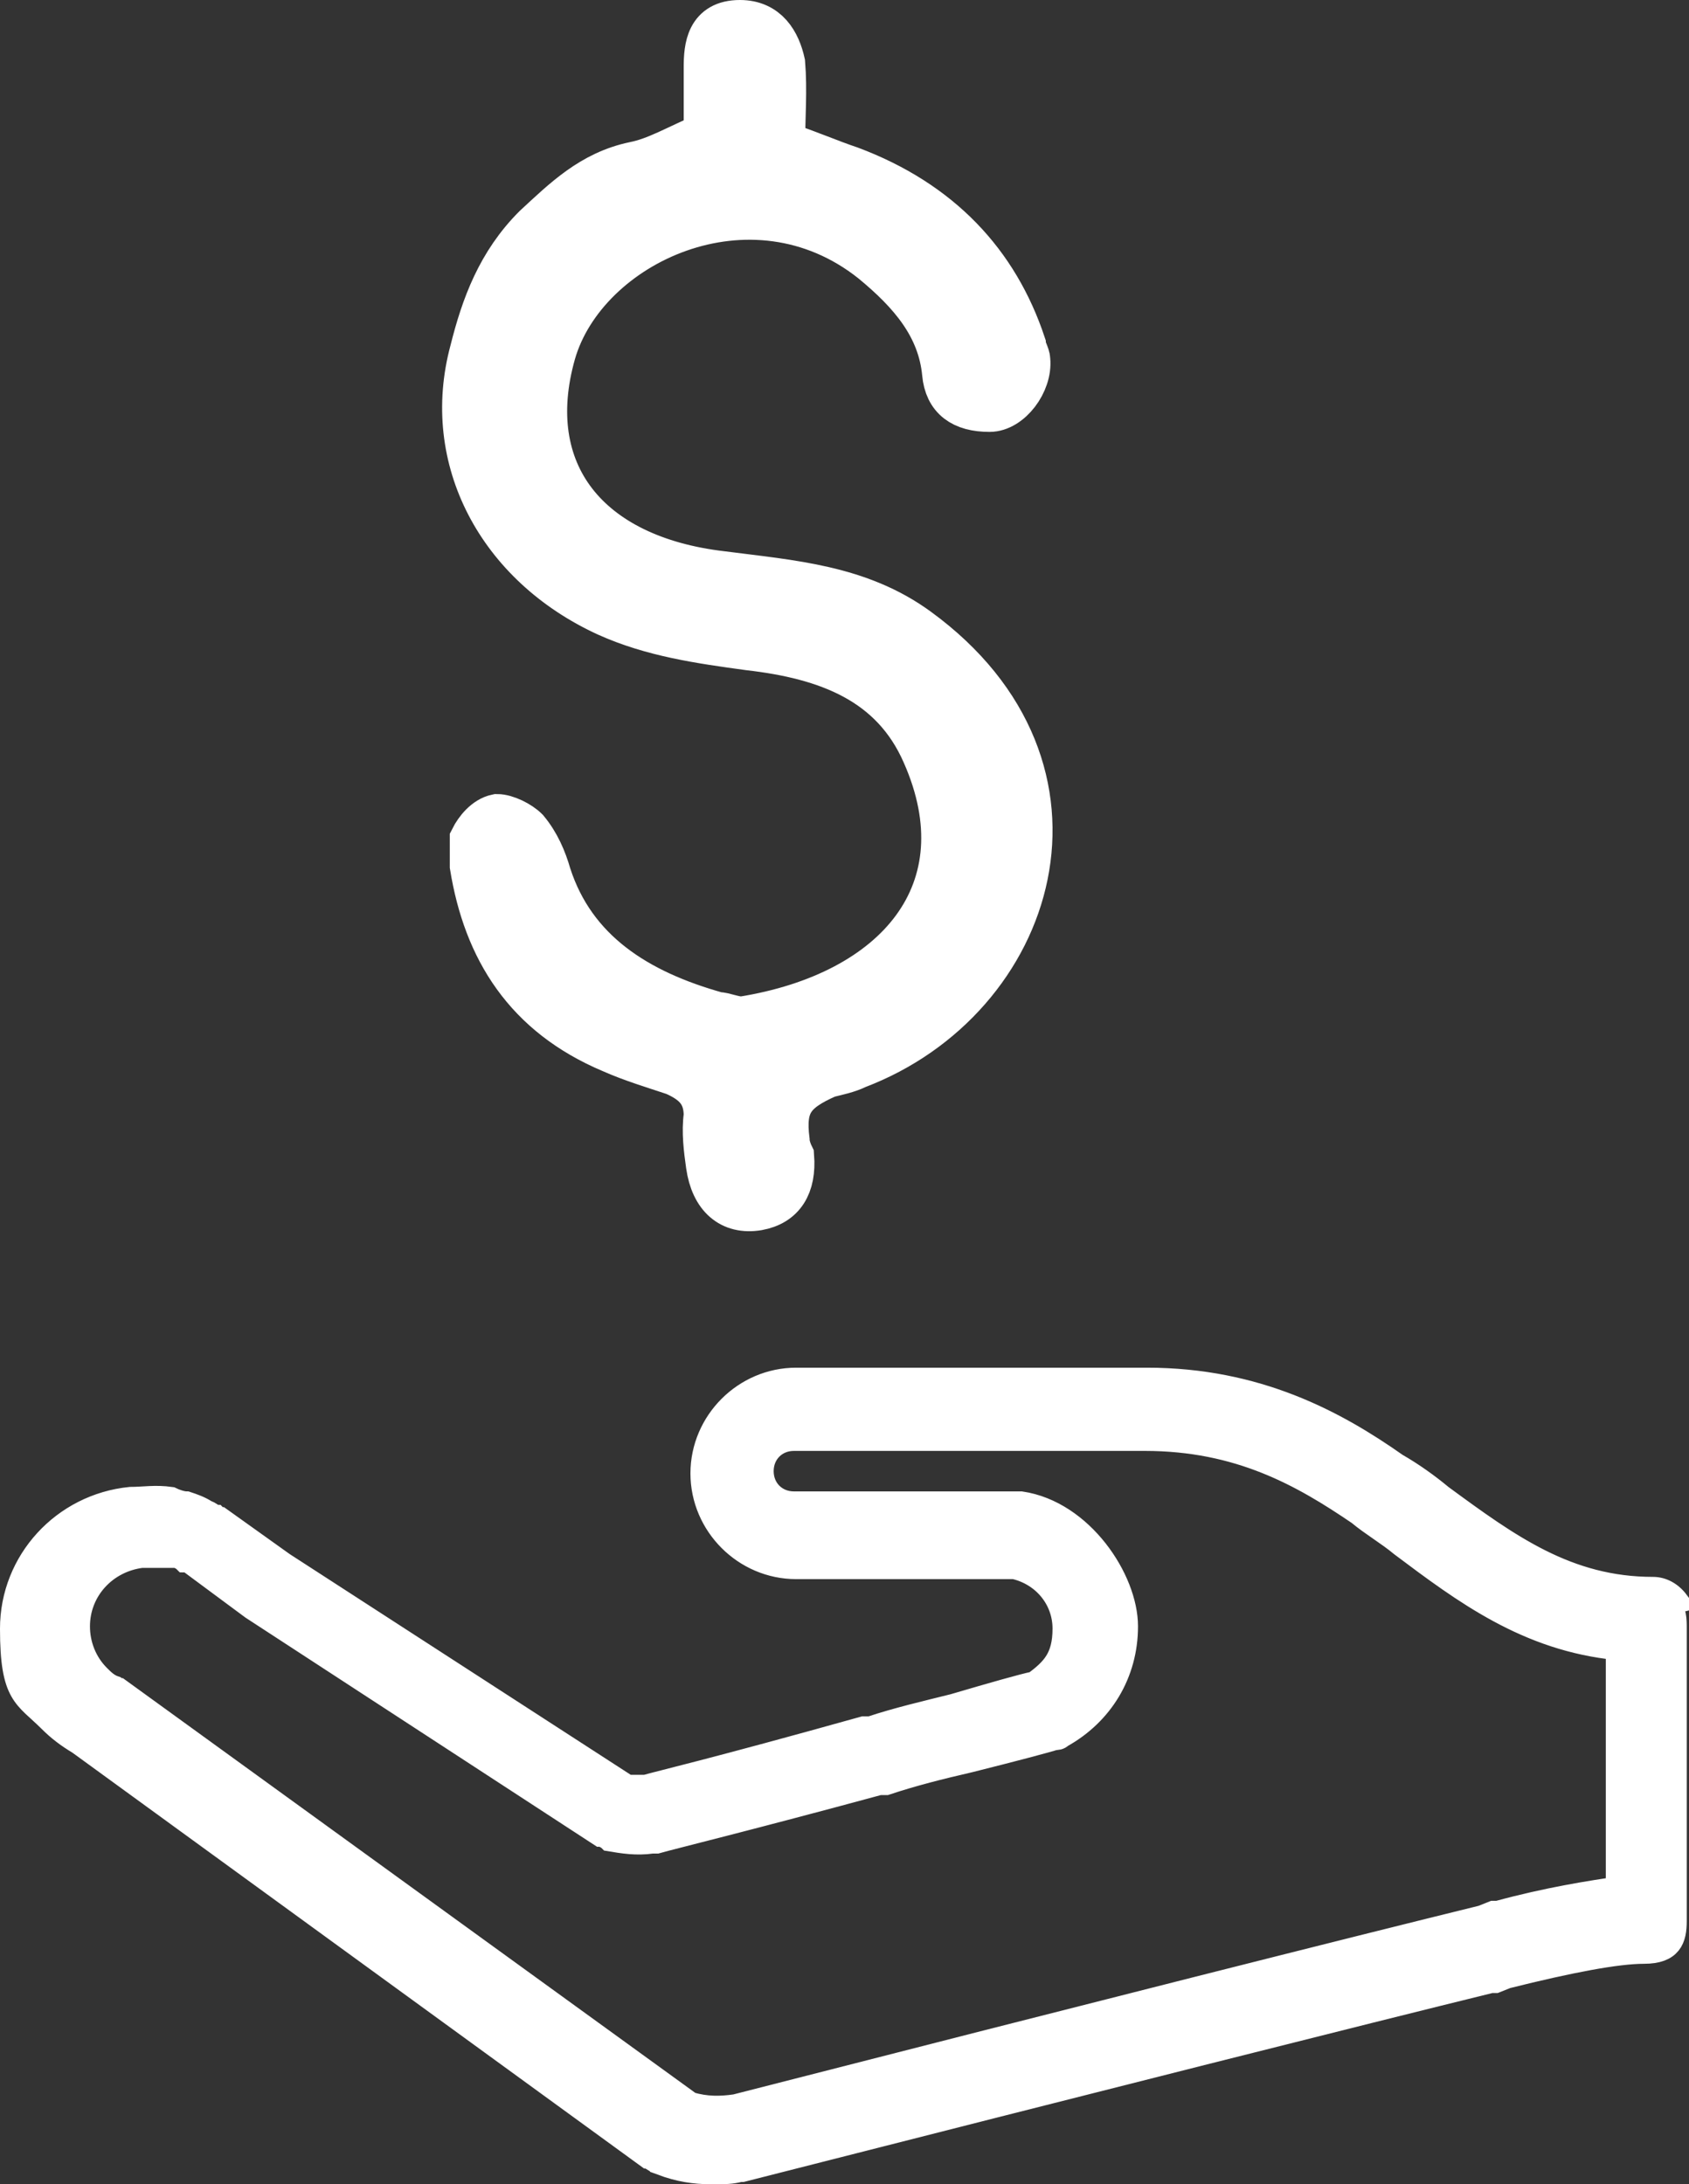
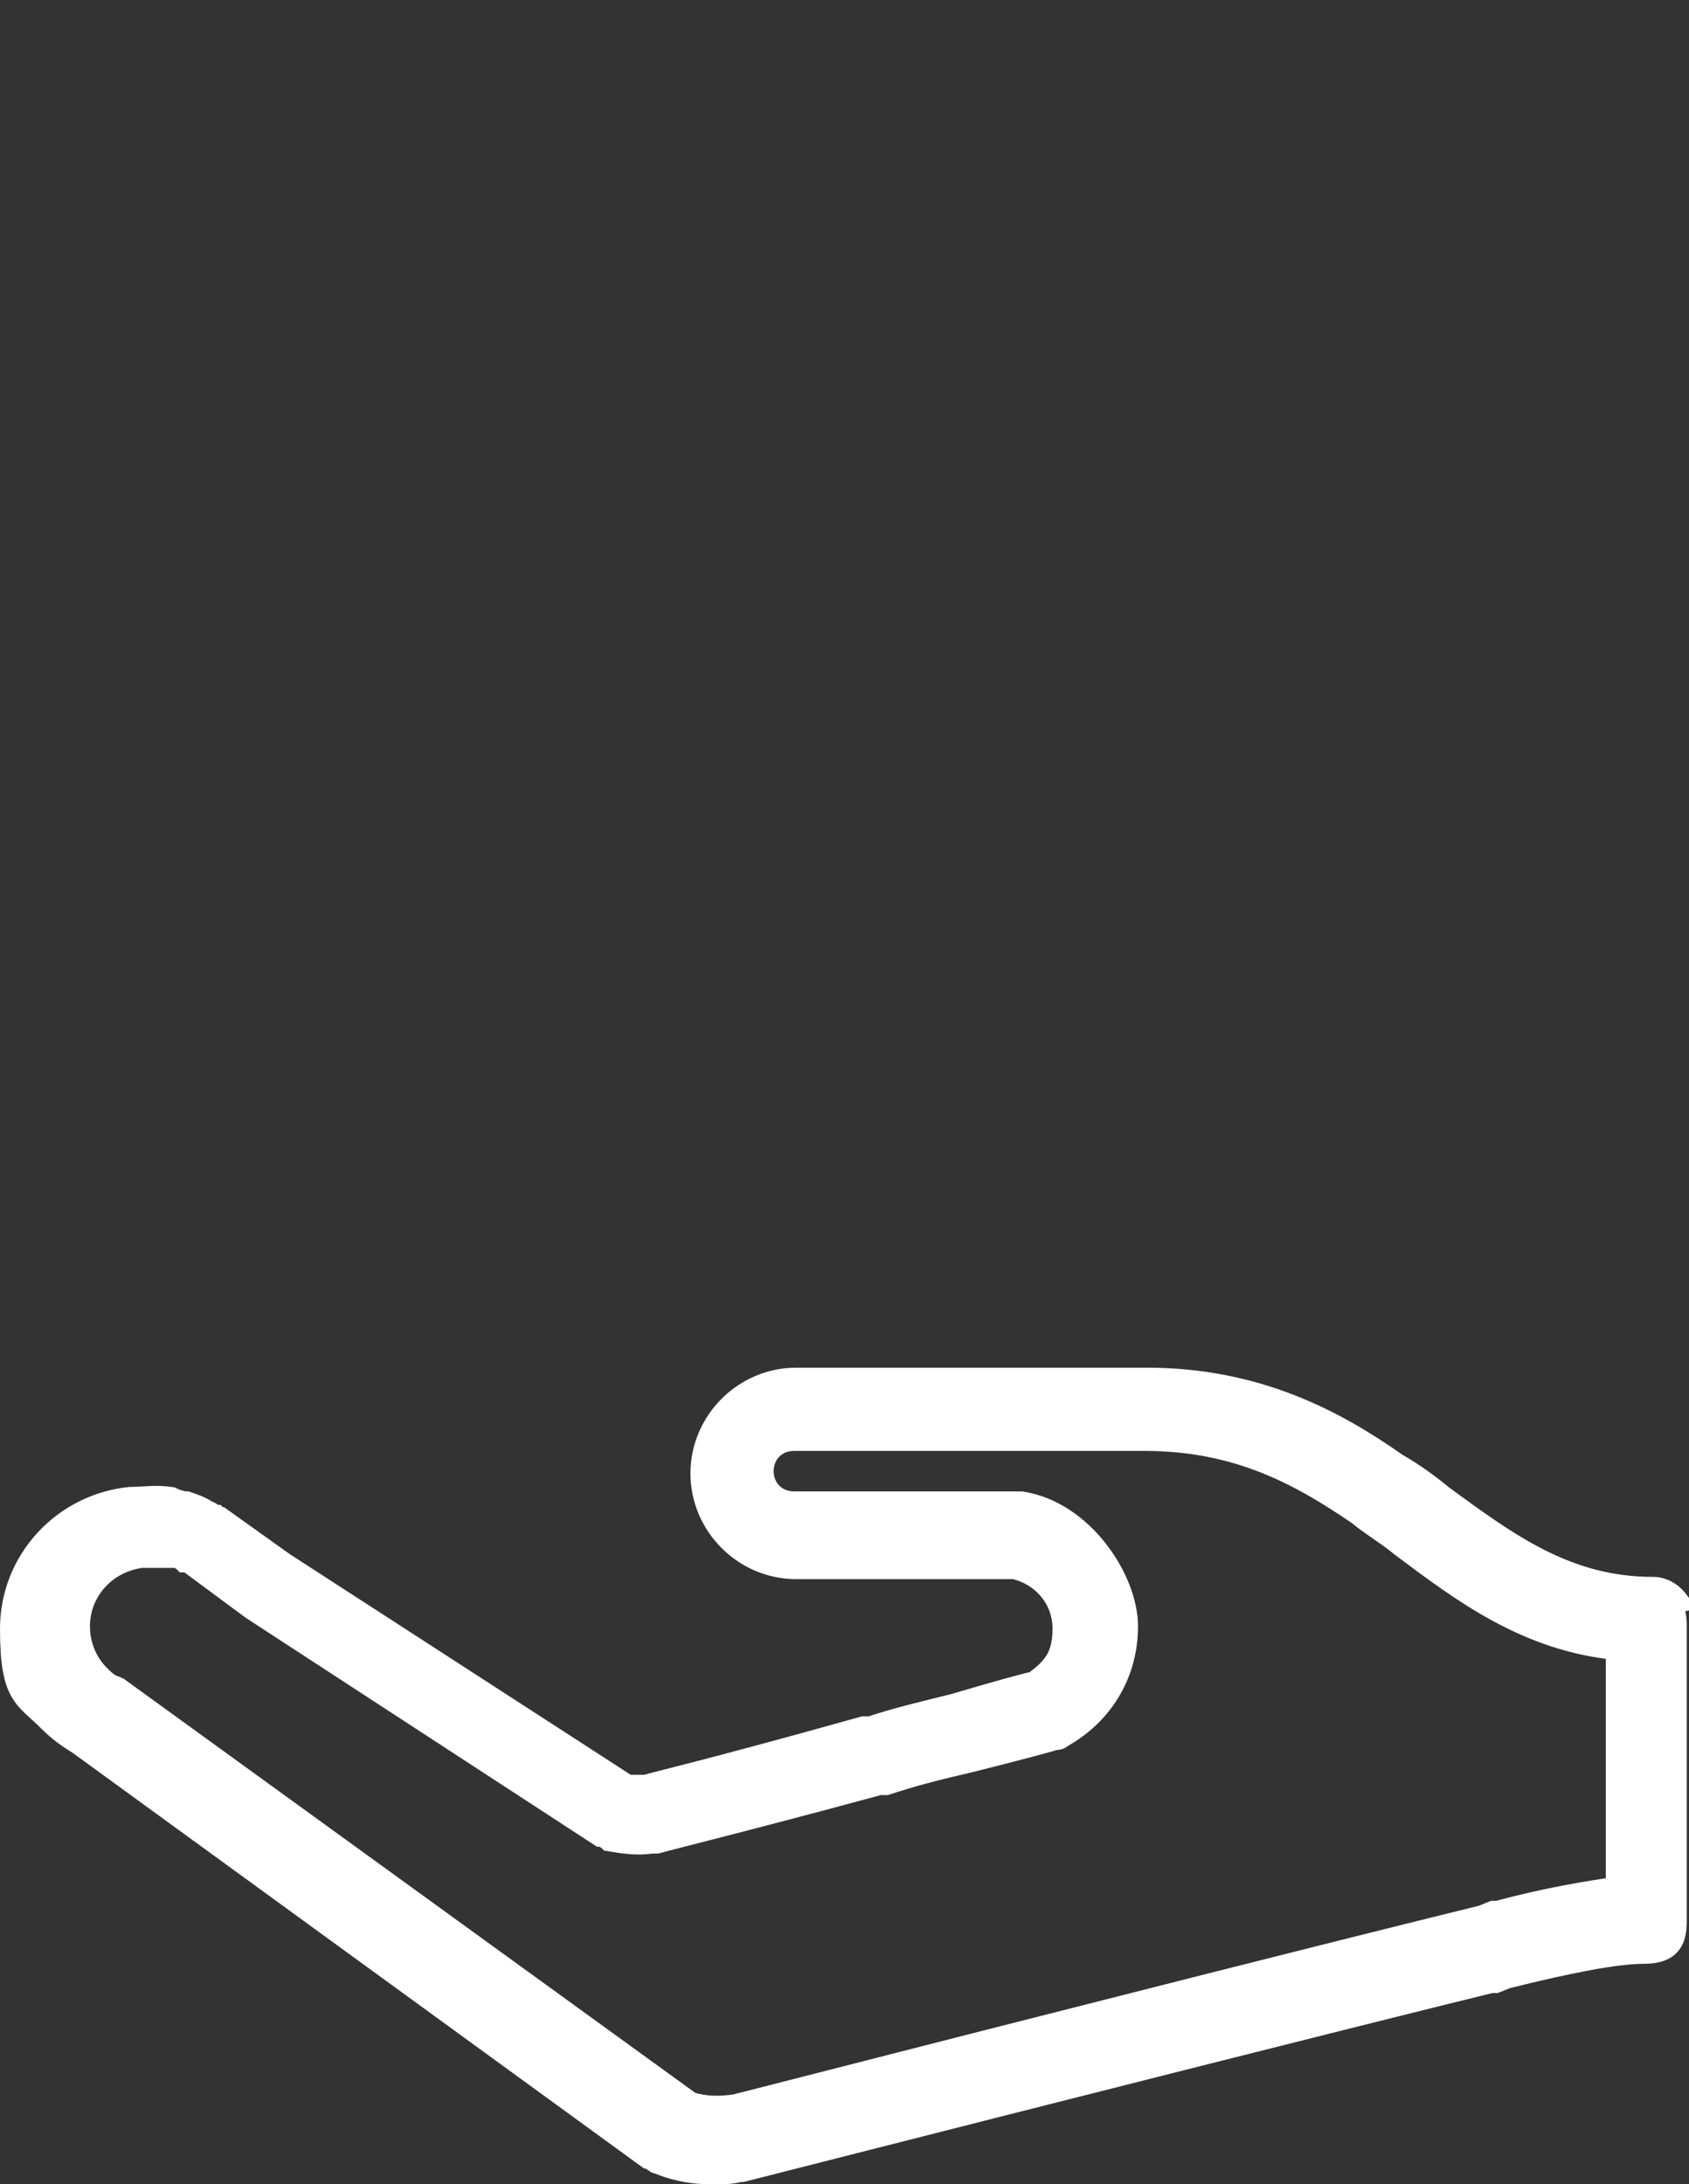
<svg xmlns="http://www.w3.org/2000/svg" id="Capa_1" viewBox="26 19.8 75.1 97.1">
  <rect x="26" y="19.8" width="75.1" height="97.1" fill="#333333" stroke="none" />
  <defs>
    <style>.cls-1{stroke-width:2px;}.cls-1,.cls-2{fill:#fff;stroke:#fff;stroke-miterlimit:10;}</style>
  </defs>
  <path class="cls-2" d="M100.6,91c-.3-.4-.7-.6-1.1-.6-3.8,0-6.4-1.9-9.4-4.1-.6-.5-1.3-1-2-1.4-2.7-1.9-6.2-3.8-11.1-3.8s-3.8,0-5.1,0h-10.5c-2.3,0-4.2,1.9-4.2,4.2s1.9,4.2,4.2,4.2h9.7c1.3.3,2.2,1.4,2.2,2.7s-.5,1.8-1.3,2.4c-.5.1-1.9.5-3.6,1-1.2.3-2.5.6-3.7,1h-.3c-6.8,1.9-9,2.4-9.7,2.6-.3,0-.6,0-.8,0l-15.3-9.9-2.8-2c0,0-.1,0-.2-.1-.1,0-.3-.2-.4-.2-.3-.2-.6-.3-.9-.4-.2,0-.5-.1-.7-.2-.7-.1-1.2,0-1.8,0-3,.3-5.3,2.8-5.3,5.8s.6,3,1.7,4.1c0,0,0,0,0,0,.4.4.8.7,1.3,1l25.3,18.4c.1,0,.3.2.4.2h.2c0,0,0,0,0,.1.8.3,1.5.4,2.2.4s.9,0,1.3-.1c0,0,0,0,0,0h.1c16.1-4.1,27.6-7,33.3-8.4,0,0,.1,0,.2,0l.5-.2c2.8-.7,4.9-1.1,6.1-1.1s1.4-.6,1.4-1.4v-.9c0,0,0-.2,0-.3v-11.8c0-.4,0-.8-.3-1.1ZM98.1,103.7c-1.4.2-3.3.5-5.5,1.1,0,0-.1,0-.2,0l-.5.2c-5.7,1.4-17.2,4.3-33.2,8.4h0c-.7.1-1.3.1-2-.1l-25.4-18.4c0,0-.1,0-.2-.1-.3-.1-.5-.3-.7-.5,0,0,0,0,0,0-.6-.6-.9-1.4-.9-2.2,0-1.6,1.2-2.9,2.8-3.1,0,0,.1,0,.2,0,.3,0,.6,0,.9,0,.1,0,.3,0,.4,0,.1,0,.3.1.4.2,0,0,.2,0,.3.1,0,0,0,0,0,0l2.7,2s0,0,0,0l15.5,10.1c.1,0,.3.1.4.2.6.1,1.2.2,1.9.1,0,0,.2,0,.2,0,.7-.2,4-1,9.9-2.6h.3c1.2-.4,2.4-.7,3.7-1,2-.5,3.5-.9,3.8-1,.1,0,.2,0,.3-.1,1.8-1,2.9-2.8,2.9-4.9s-2-5.1-4.7-5.5c0,0-.2,0-.2,0h-9.9c-.8,0-1.4-.6-1.4-1.4s.6-1.4,1.4-1.4h10.5c1.4,0,3,0,5.1,0,4.2,0,7,1.6,9.5,3.3.6.5,1.3.9,1.9,1.4,2.8,2.1,5.6,4.2,9.6,4.6v10.5s0,0,0,0Z" />
-   <path class="cls-1" d="M57.4,26.2c0-1.1,0-2.3,0-3.4,0-.9.1-2,1.5-2,1.2,0,1.7.9,1.9,1.8.1,1.2,0,2.4,0,3.6,1.2.4,2.1.8,3,1.1,4,1.5,6.5,4.2,7.7,7.8,0,.2.2.5.2.7.1,1-.8,2.2-1.7,2.2-1.2,0-1.9-.5-2-1.6-.2-2.1-1.5-3.6-3.2-5-5.4-4.3-12.8-.8-14.2,4.1-1.5,5.3,1.5,9.1,7.5,9.8,3.1.4,6.1.6,8.7,2.5,8.5,6.2,5.2,16.4-2.7,19.4-.4.2-.9.3-1.3.4-1.6.7-2,1.3-1.8,2.9,0,.2.1.5.2.7.1,1.3-.4,2.1-1.5,2.3-1.2.2-2-.5-2.2-1.9-.1-.7-.2-1.5-.1-2.2,0-1-.5-1.5-1.4-1.9-.9-.3-1.9-.6-2.8-1-3.8-1.6-5.6-4.5-6.2-8.2,0-.4,0-.9,0-1.2.2-.4.6-.9,1.1-1,.4,0,1,.3,1.3.6.5.6.8,1.3,1,2,1.1,3.4,3.9,5.2,7.5,6.2.3,0,.7.2,1.1.2,6.9-1.1,10.8-5.7,8.1-11.8-1.4-3.2-4.3-4.3-7.8-4.7-2.2-.3-4.3-.6-6.3-1.5-4.8-2.2-7.3-6.9-6-11.7.5-2,1.2-3.9,2.8-5.5,1.3-1.2,2.5-2.4,4.4-2.8,1-.2,1.8-.7,3.2-1.3Z" />
</svg>